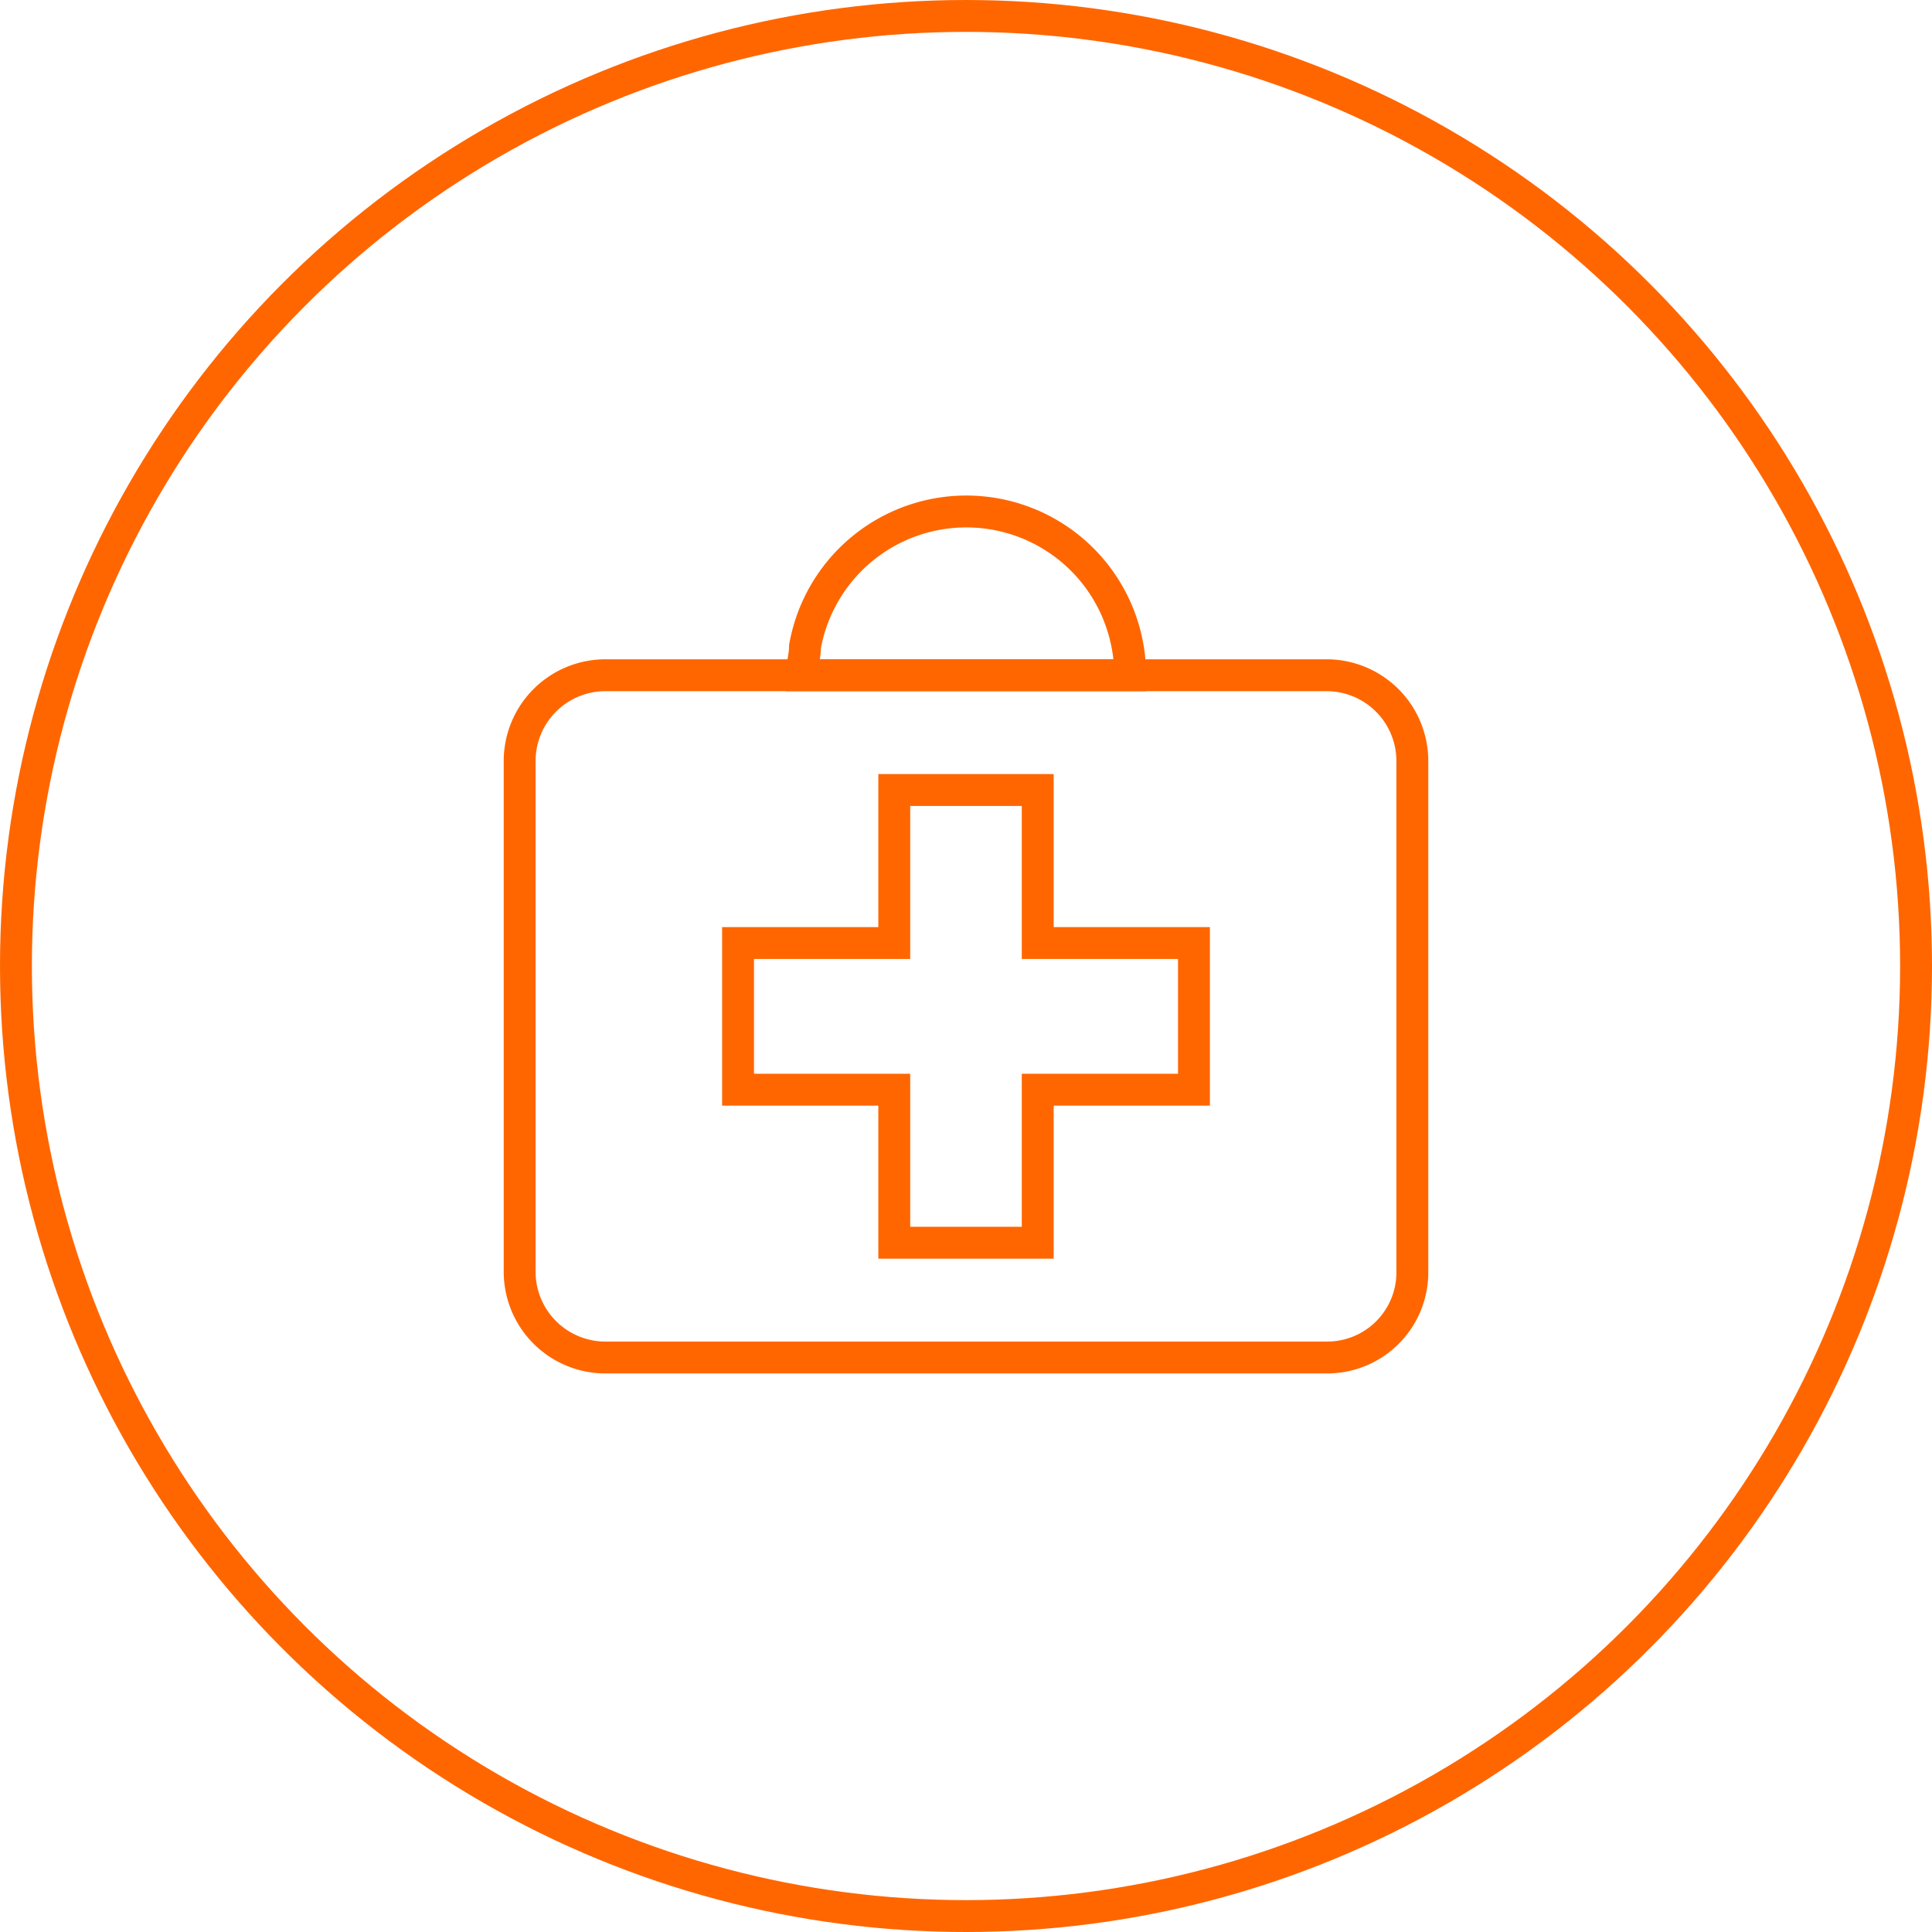
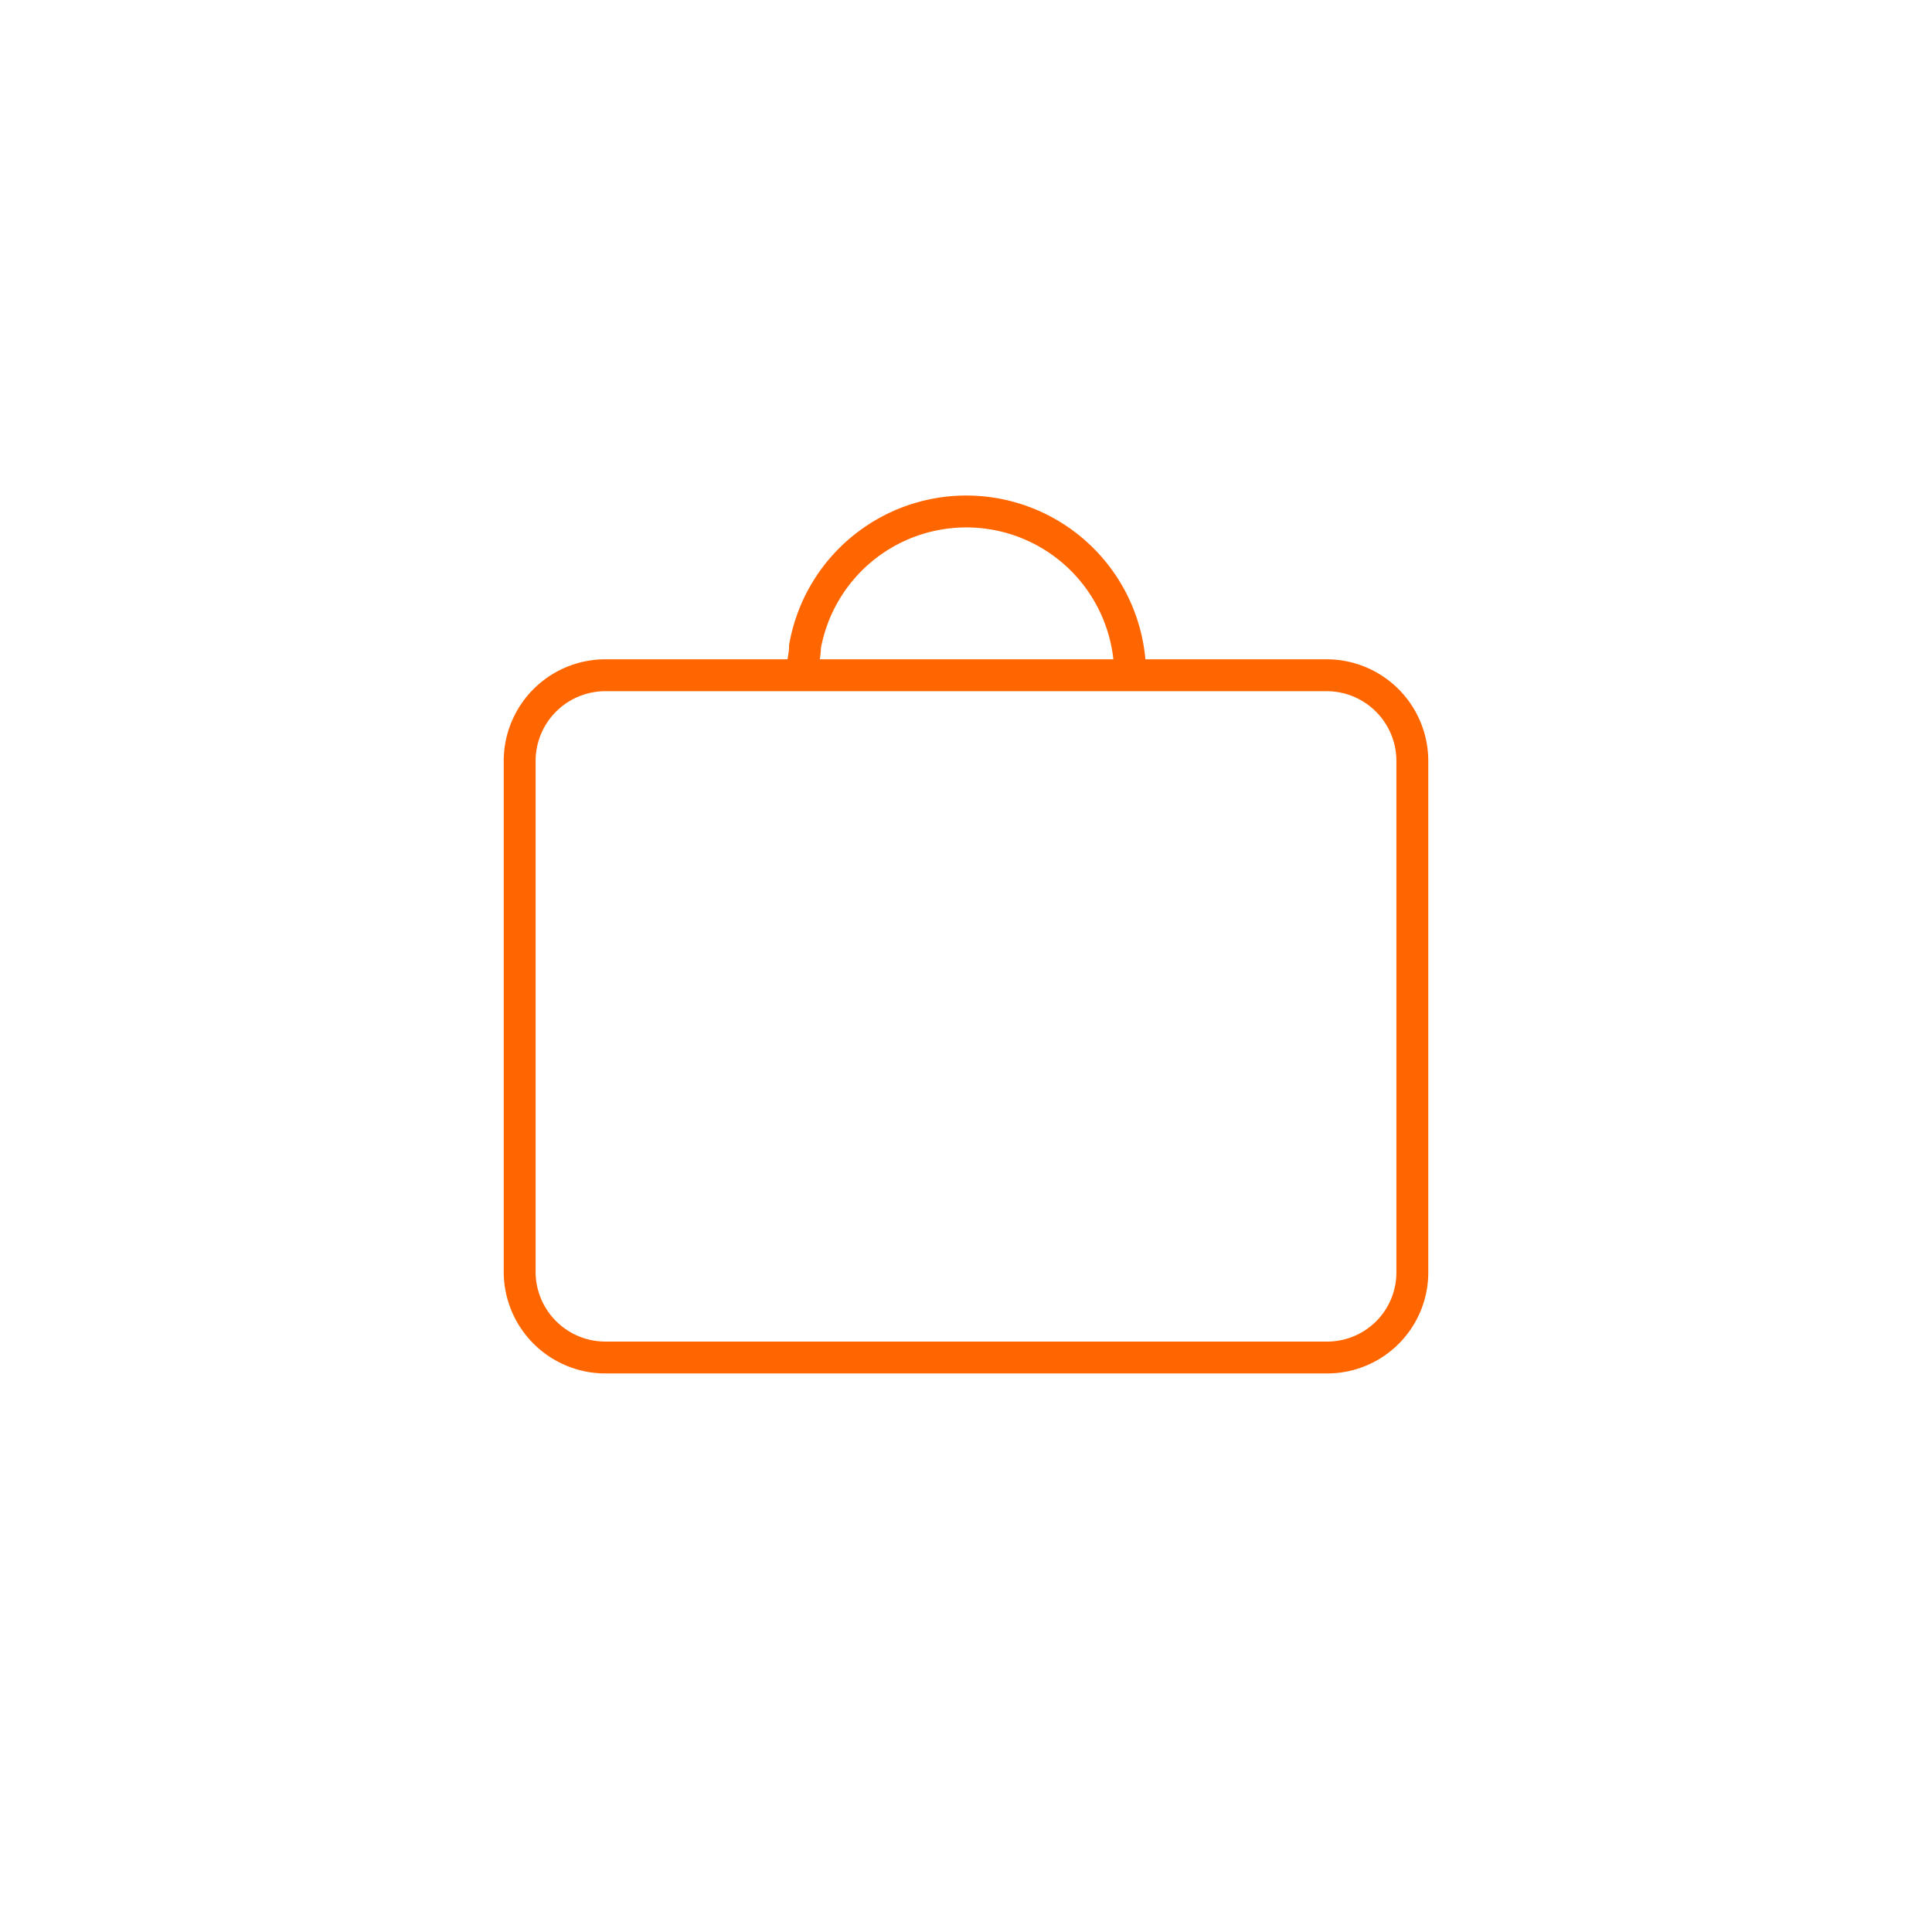
<svg xmlns="http://www.w3.org/2000/svg" viewBox="0 0 60.6 60.6">
  <defs>
    <style>.cls-1{fill:none;stroke:#f60;stroke-miterlimit:10;}</style>
  </defs>
  <title>Asset 4</title>
  <g id="Layer_2" data-name="Layer 2">
    <g id="Layer_1-2" data-name="Layer 1">
      <path class="cls-1" d="M41.65,42.58H19a2.69,2.69,0,0,1-2.7-2.7v-16a2.69,2.69,0,0,1,2.7-2.7h22.6a2.69,2.69,0,0,1,2.7,2.7v16A2.67,2.67,0,0,1,41.65,42.58Z" />
-       <polygon class="cls-1" points="37.45 29.58 32.55 29.58 32.55 24.78 28.05 24.78 28.05 29.58 23.15 29.58 23.15 34.18 28.05 34.18 28.05 38.98 32.55 38.98 32.55 34.18 37.45 34.18 37.45 29.58" />
-       <path class="cls-1" d="M35.45,21.18a5.14,5.14,0,0,0-10.2-.9c0,.3-.1.6-.1.9Z" />
-       <circle class="cls-1" cx="30.3" cy="30.3" r="29.8" />
+       <path class="cls-1" d="M35.45,21.18a5.14,5.14,0,0,0-10.2-.9c0,.3-.1.6-.1.9" />
    </g>
  </g>
</svg>